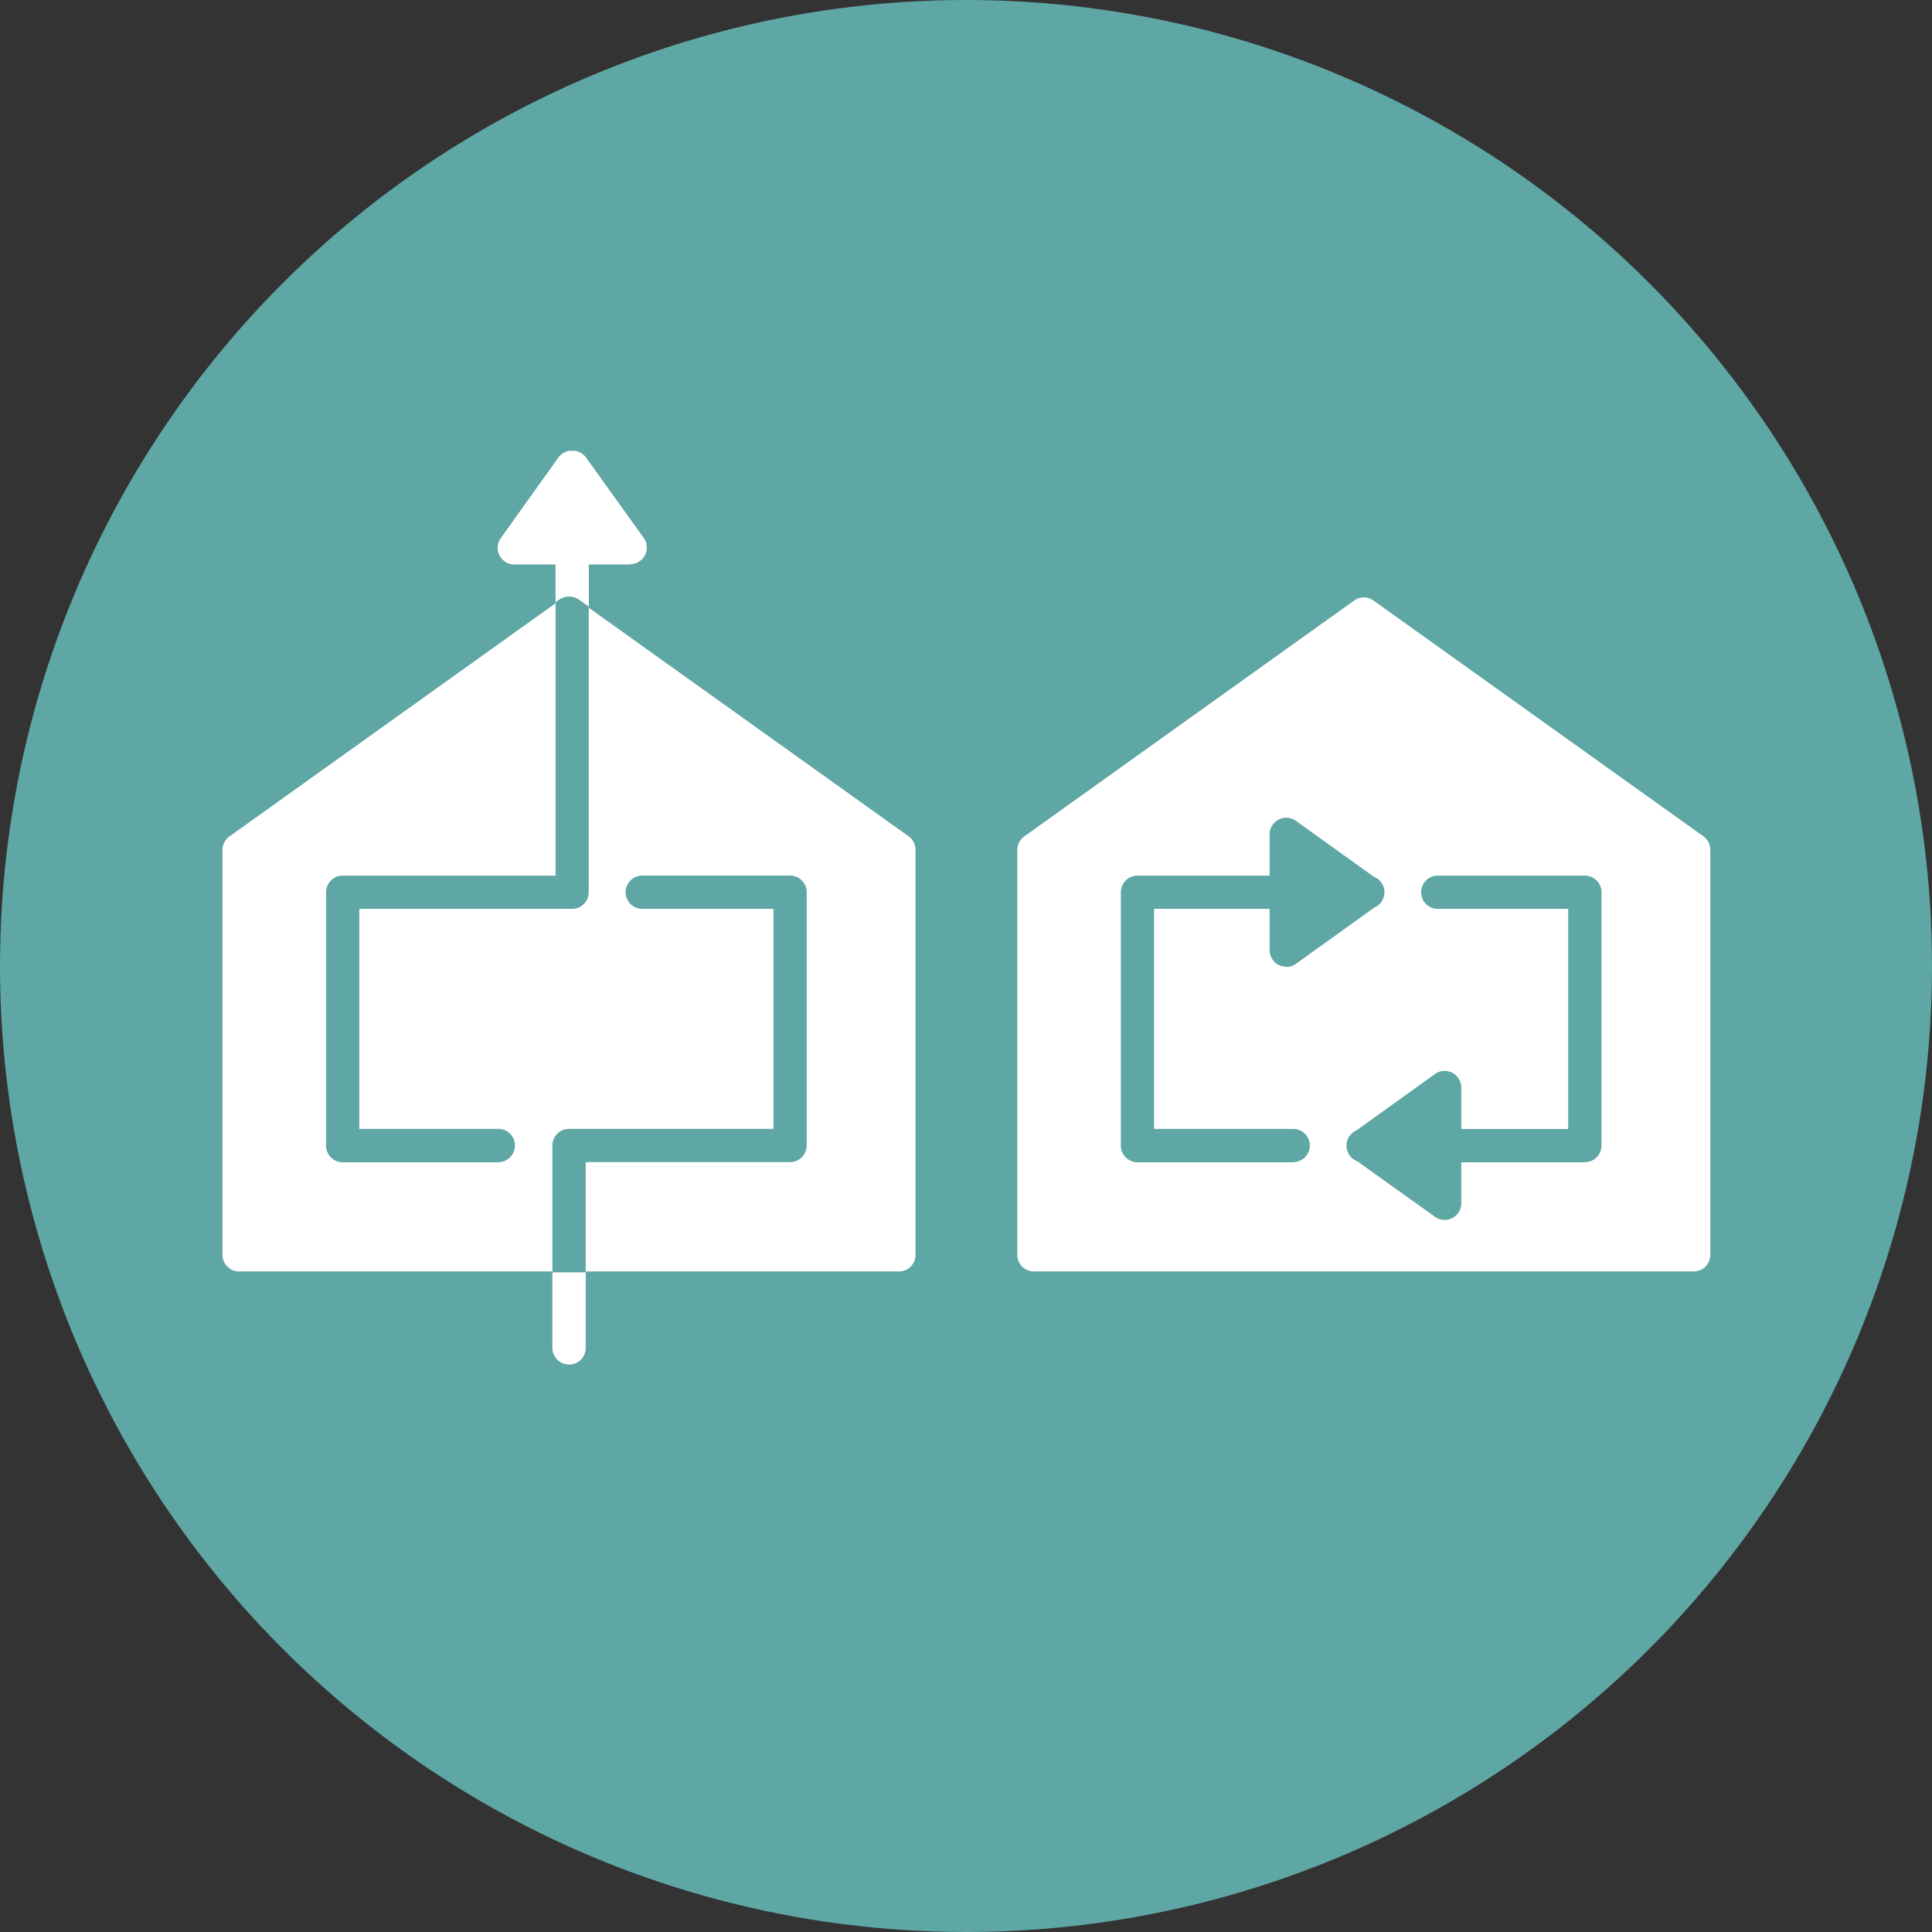
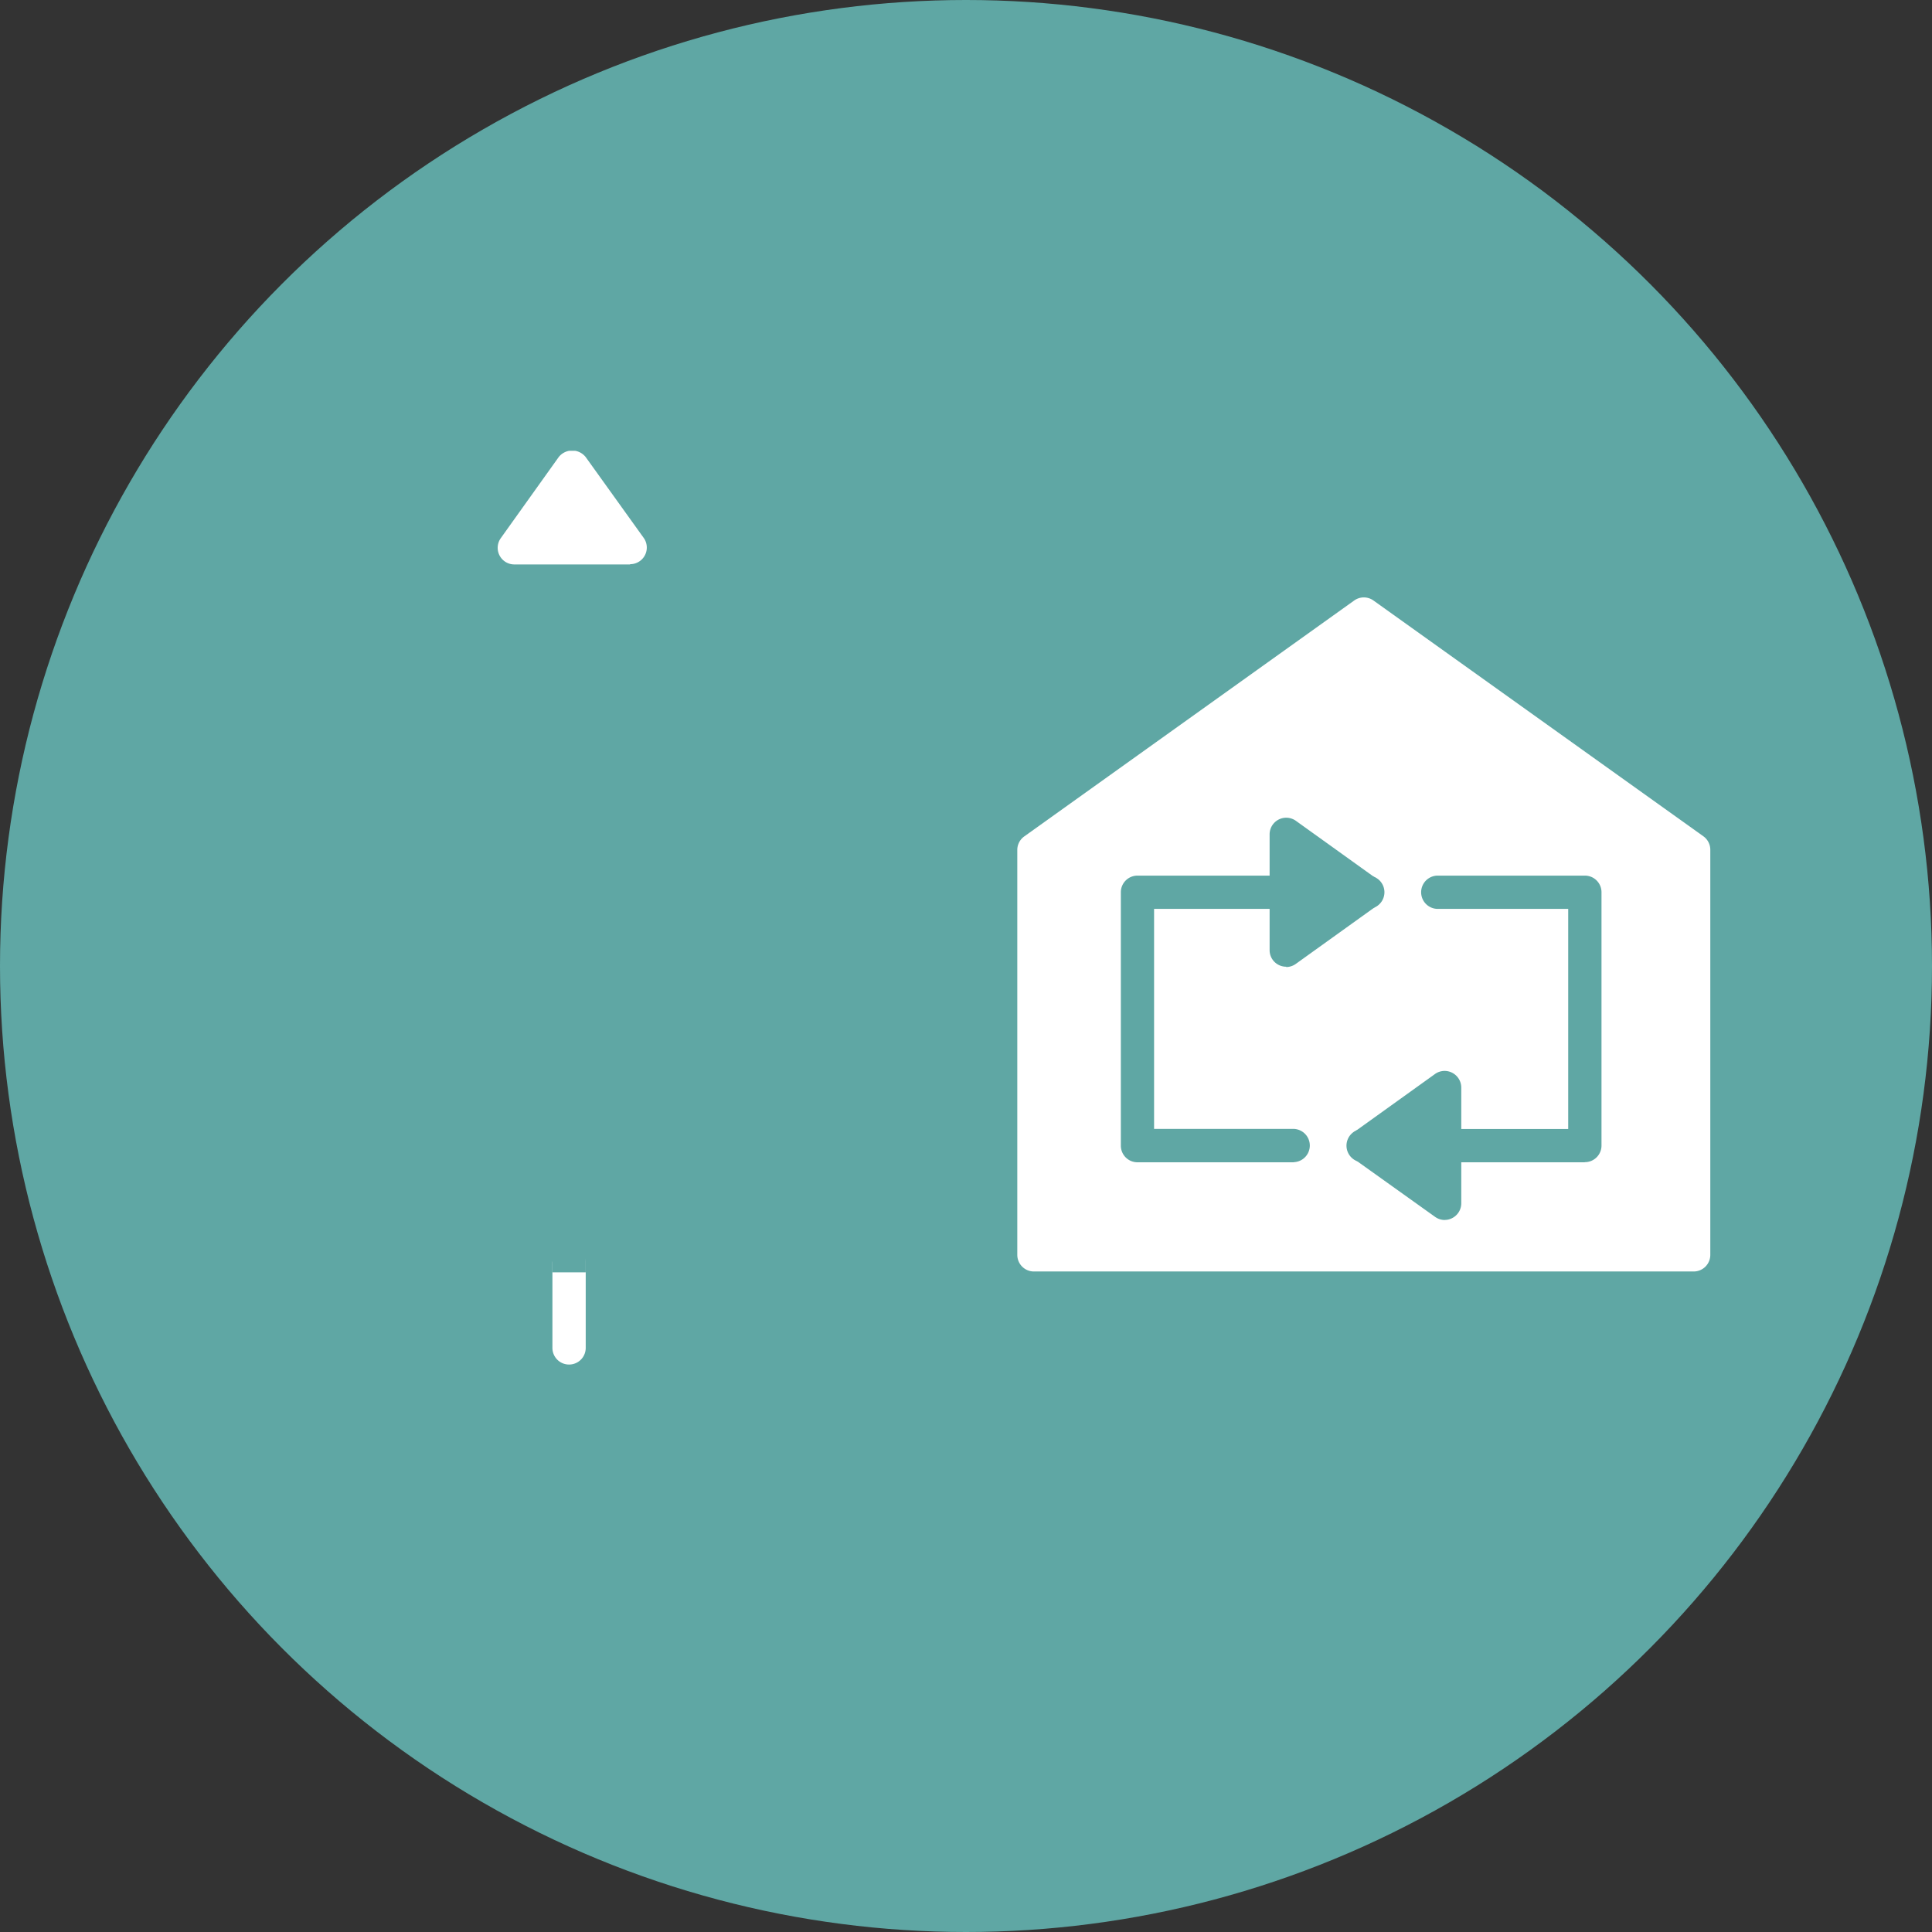
<svg xmlns="http://www.w3.org/2000/svg" width="60" height="60" viewBox="0 0 60 60">
  <rect x="0" y="0" width="60" height="60" fill="#333333" stroke="none" />
  <defs>
    <clipPath id="clip-path">
      <rect id="長方形_2579" data-name="長方形 2579" width="46.233" height="28.377" transform="translate(0 0.004)" fill="none" />
    </clipPath>
    <clipPath id="clip-path-2">
      <path id="パス_18573" data-name="パス 18573" d="M10.473,4.631.227,11.952A.545.545,0,0,0,0,12.394V24.975a.544.544,0,0,0,.544.542h20.49a.542.542,0,0,0,.543-.541h0V12.394a.544.544,0,0,0-.226-.442L11.106,4.631a.546.546,0,0,0-.633,0" fill="none" />
    </clipPath>
  </defs>
  <g id="グループ_35275" data-name="グループ 35275" transform="translate(-461 -2521)">
    <circle id="楕円形_176" data-name="楕円形 176" cx="30" cy="30" r="30" transform="translate(461 2521)" fill="#5fa7a4" />
    <g id="グループ_8459" data-name="グループ 8459" transform="translate(467.883 2534.996)">
      <path id="パス_18557" data-name="パス 18557" d="M35.472,5.074,25.225,12.4V24.974H45.716V12.4Z" fill="#fff" />
      <g id="グループ_8460" data-name="グループ 8460">
        <g id="グループ_8459-2" data-name="グループ 8459" clip-path="url(#clip-path)">
          <path id="パス_18558" data-name="パス 18558" d="M45.717,25.491H25.226a.516.516,0,0,1-.516-.516V12.4a.515.515,0,0,1,.216-.42L35.172,4.654a.513.513,0,0,1,.6,0l10.244,7.321a.515.515,0,0,1,.216.42v12.58a.516.516,0,0,1-.516.516M25.743,24.458H45.2v-11.8L35.472,5.7l-9.729,6.953Z" fill="#fff" />
          <path id="パス_18559" data-name="パス 18559" d="M42.336,22.1H35.473a.517.517,0,1,1,0-1.033h6.346V14.23H37.746a.517.517,0,0,1,0-1.033h4.59a.516.516,0,0,1,.517.517v7.865a.516.516,0,0,1-.517.517" fill="#5fa7a4" />
          <path id="パス_18560" data-name="パス 18560" d="M33.3,22.1H28.443a.516.516,0,0,1-.517-.515V13.714a.516.516,0,0,1,.515-.517h7.128a.517.517,0,1,1,.045,1.033.338.338,0,0,1-.045,0H28.958v6.833H33.3a.517.517,0,0,1,0,1.033" fill="#5fa7a4" />
          <path id="パス_18561" data-name="パス 18561" d="M35.472,21.579l2.508,1.8v-3.6Z" fill="#5fa7a4" />
          <path id="パス_18562" data-name="パス 18562" d="M37.981,23.892a.514.514,0,0,1-.3-.1L35.172,22a.516.516,0,0,1-.12-.72.526.526,0,0,1,.12-.12l2.508-1.8a.511.511,0,0,1,.537-.04.518.518,0,0,1,.281.46v3.594a.516.516,0,0,1-.281.459.5.5,0,0,1-.236.057M36.36,21.579l1.1.791V20.787Z" fill="#5fa7a4" />
          <path id="パス_18563" data-name="パス 18563" d="M35.57,13.713l-2.508-1.8v3.594Z" fill="#5fa7a4" />
          <path id="パス_18564" data-name="パス 18564" d="M33.062,16.026a.513.513,0,0,1-.516-.51v-3.6a.516.516,0,0,1,.817-.42l2.508,1.8a.516.516,0,0,1,.12.72.526.526,0,0,1-.12.12l-2.508,1.8a.514.514,0,0,1-.3.1m.517-3.1V14.5l1.1-.791Z" fill="#5fa7a4" />
          <path id="パス_18565" data-name="パス 18565" d="M10.79,28.381a.516.516,0,0,1-.517-.517v-2.63a.517.517,0,0,1,1.034,0v2.63a.516.516,0,0,1-.517.517" fill="#fff" />
-           <path id="パス_18566" data-name="パス 18566" d="M10.887,14.23a.516.516,0,0,1-.517-.517V2.23a.517.517,0,0,1,1.034,0V13.713a.516.516,0,0,1-.517.517" fill="#fff" />
-           <path id="パス_18567" data-name="パス 18567" d="M10.888.5l-1.8,2.508h3.594Z" fill="#fff" />
+           <path id="パス_18567" data-name="パス 18567" d="M10.888.5l-1.8,2.508h3.594" fill="#fff" />
          <path id="パス_18568" data-name="パス 18568" d="M12.684,3.533H9.09a.516.516,0,0,1-.42-.817L10.467.2a.534.534,0,0,1,.75-.09.511.511,0,0,1,.09.09l1.8,2.508a.516.516,0,0,1-.42.817M10.1,2.5h1.582l-.791-1.1Z" fill="#fff" />
        </g>
      </g>
      <g id="グループ_8462" data-name="グループ 8462">
        <g id="グループ_8461" data-name="グループ 8461" clip-path="url(#clip-path-2)">
-           <path id="パス_18569" data-name="パス 18569" d="M10.79,5.074.543,12.4V24.974H21.034V12.4Z" fill="#fff" />
-           <path id="パス_18570" data-name="パス 18570" d="M21.034,25.491H.543a.516.516,0,0,1-.516-.516V12.4a.515.515,0,0,1,.216-.42L10.489,4.654a.513.513,0,0,1,.6,0l10.244,7.321a.515.515,0,0,1,.216.42v12.58a.516.516,0,0,1-.516.516M1.06,24.458H20.517v-11.8L10.789,5.7,1.06,12.662Z" fill="#fff" />
          <path id="パス_18571" data-name="パス 18571" d="M10.79,28.381a.516.516,0,0,1-.517-.517V21.579a.516.516,0,0,1,.517-.517h6.347V14.23H13.063a.517.517,0,1,1,0-1.034h4.59a.516.516,0,0,1,.517.517v7.866a.517.517,0,0,1-.517.516H11.307v5.769a.516.516,0,0,1-.517.517" fill="#5fa7a4" />
          <path id="パス_18572" data-name="パス 18572" d="M8.615,22.1H3.76a.516.516,0,0,1-.517-.515V13.714a.516.516,0,0,1,.515-.517h6.613V2.231A.517.517,0,1,1,11.4,2.186a.338.338,0,0,1,0,.045V13.714a.516.516,0,0,1-.516.516H4.276v6.833H8.615a.517.517,0,0,1,0,1.033" fill="#5fa7a4" />
        </g>
      </g>
    </g>
  </g>
</svg>